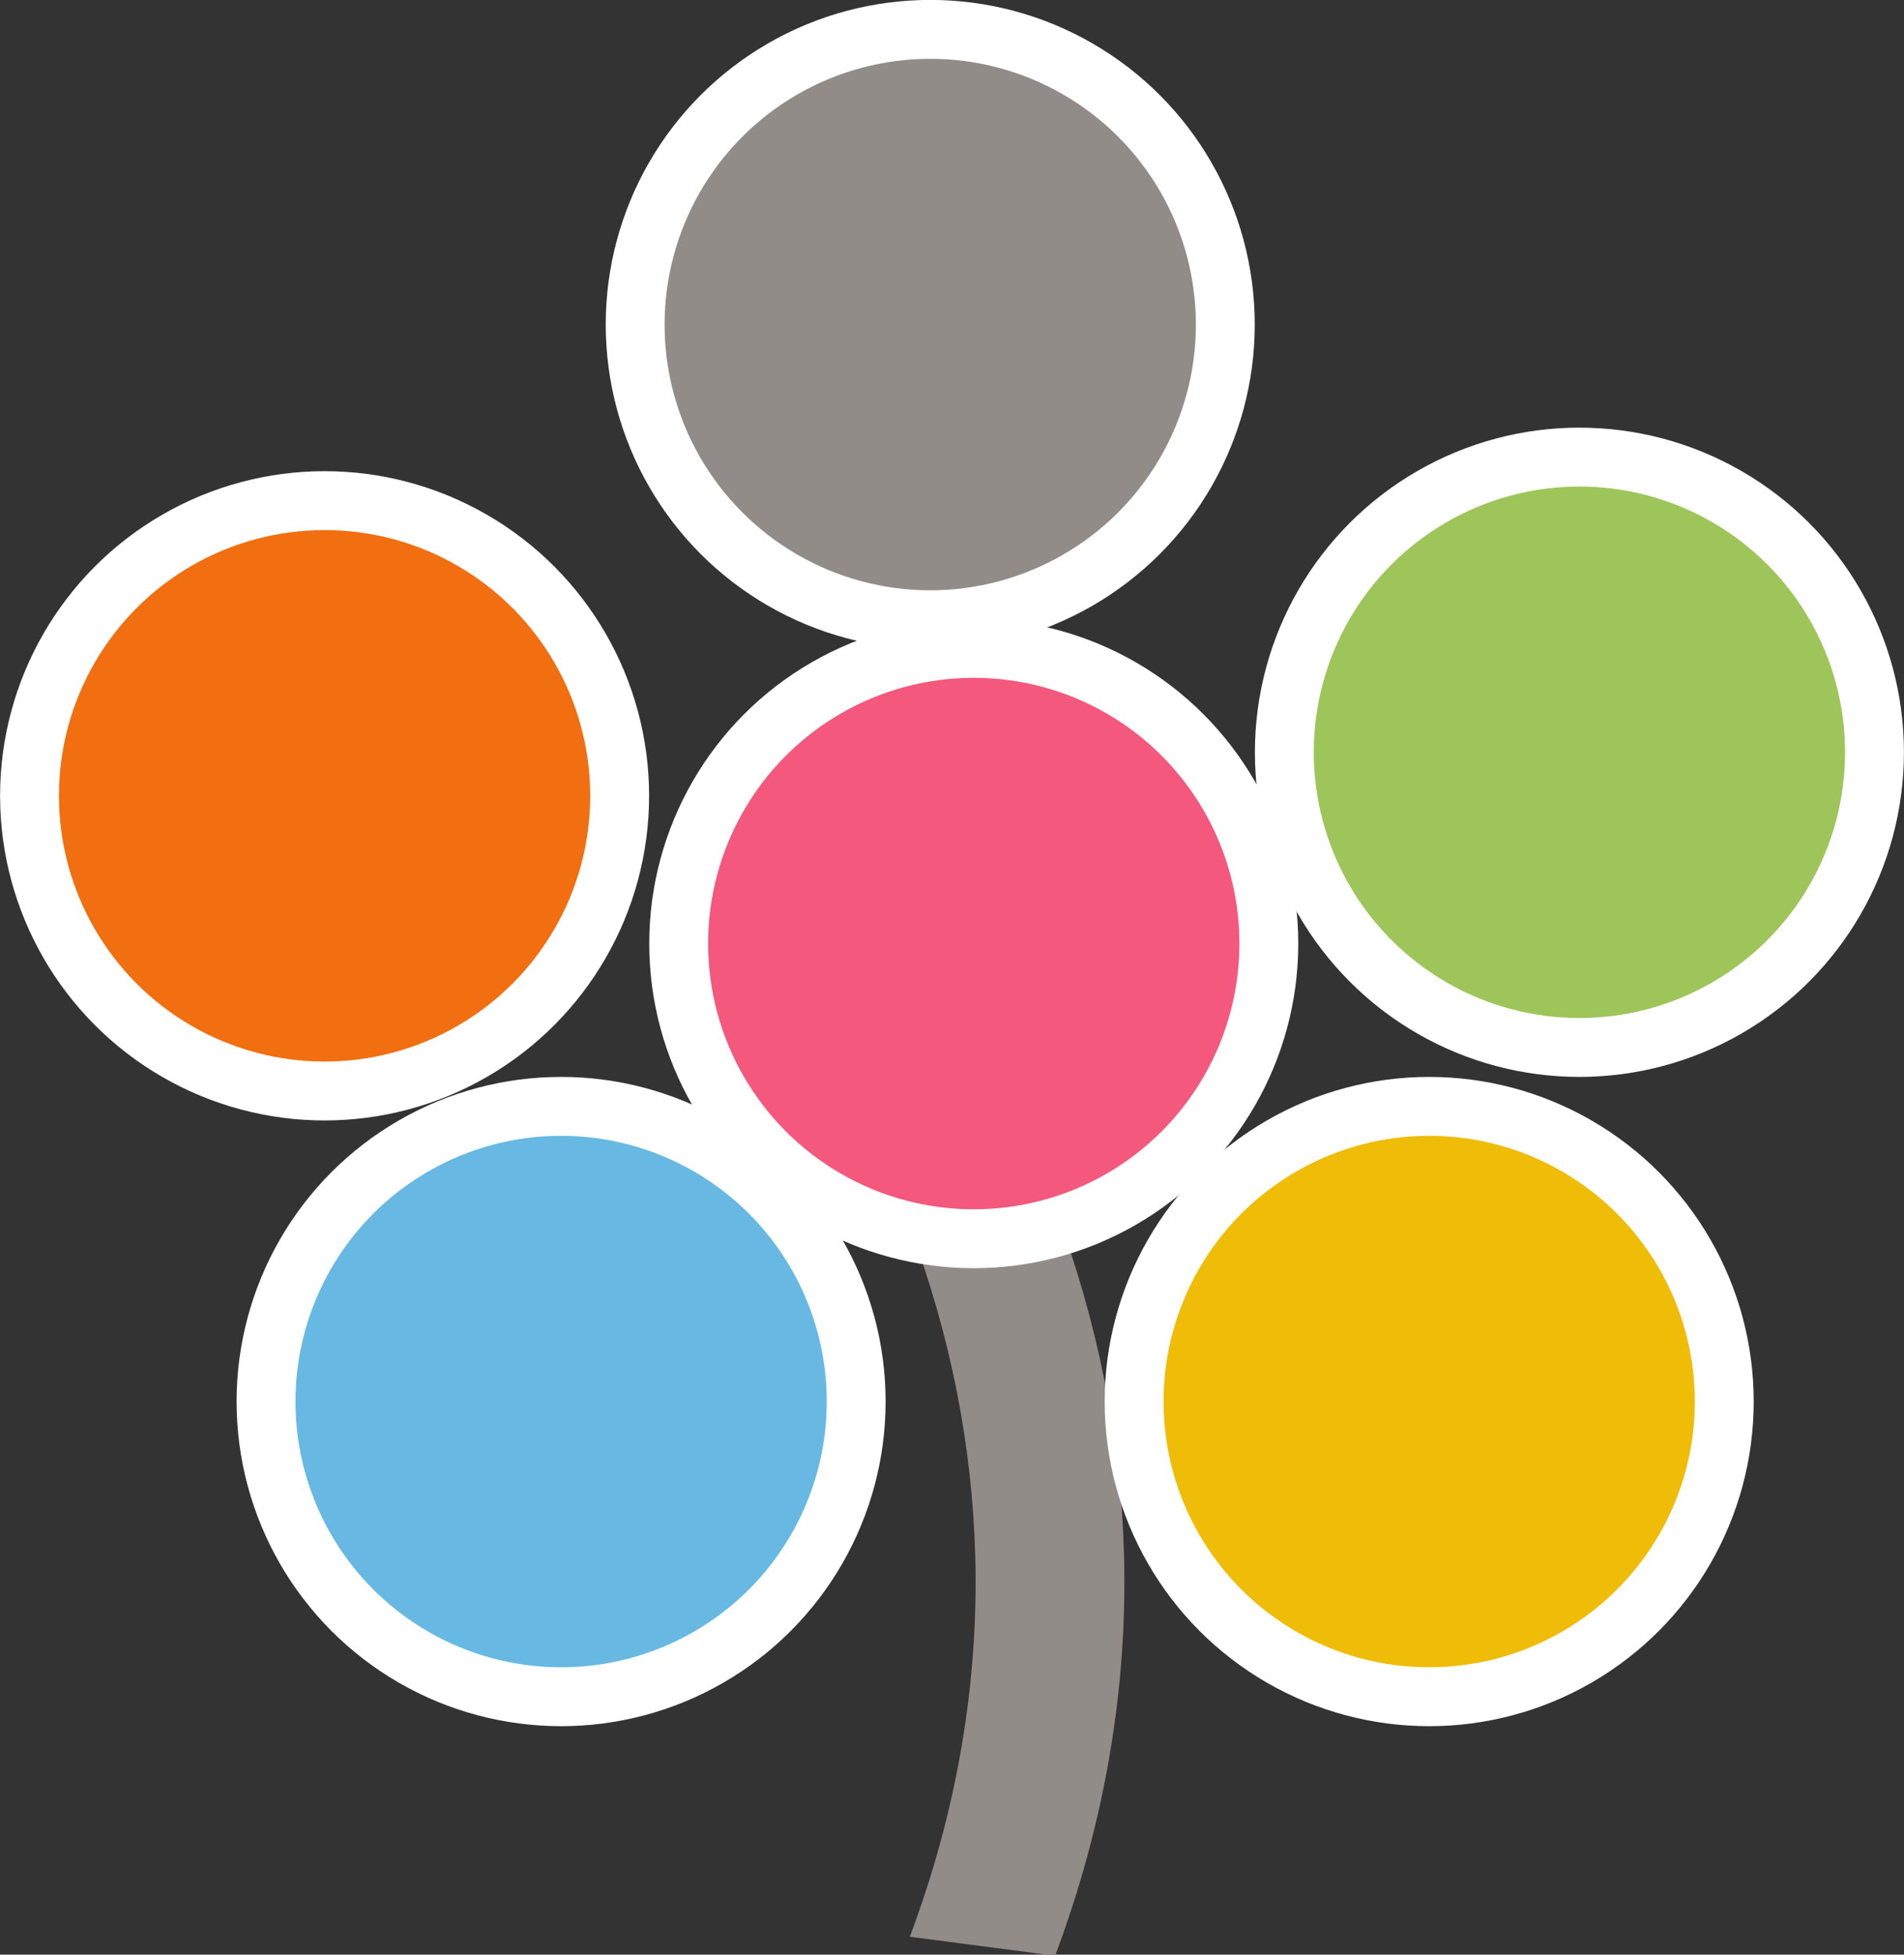
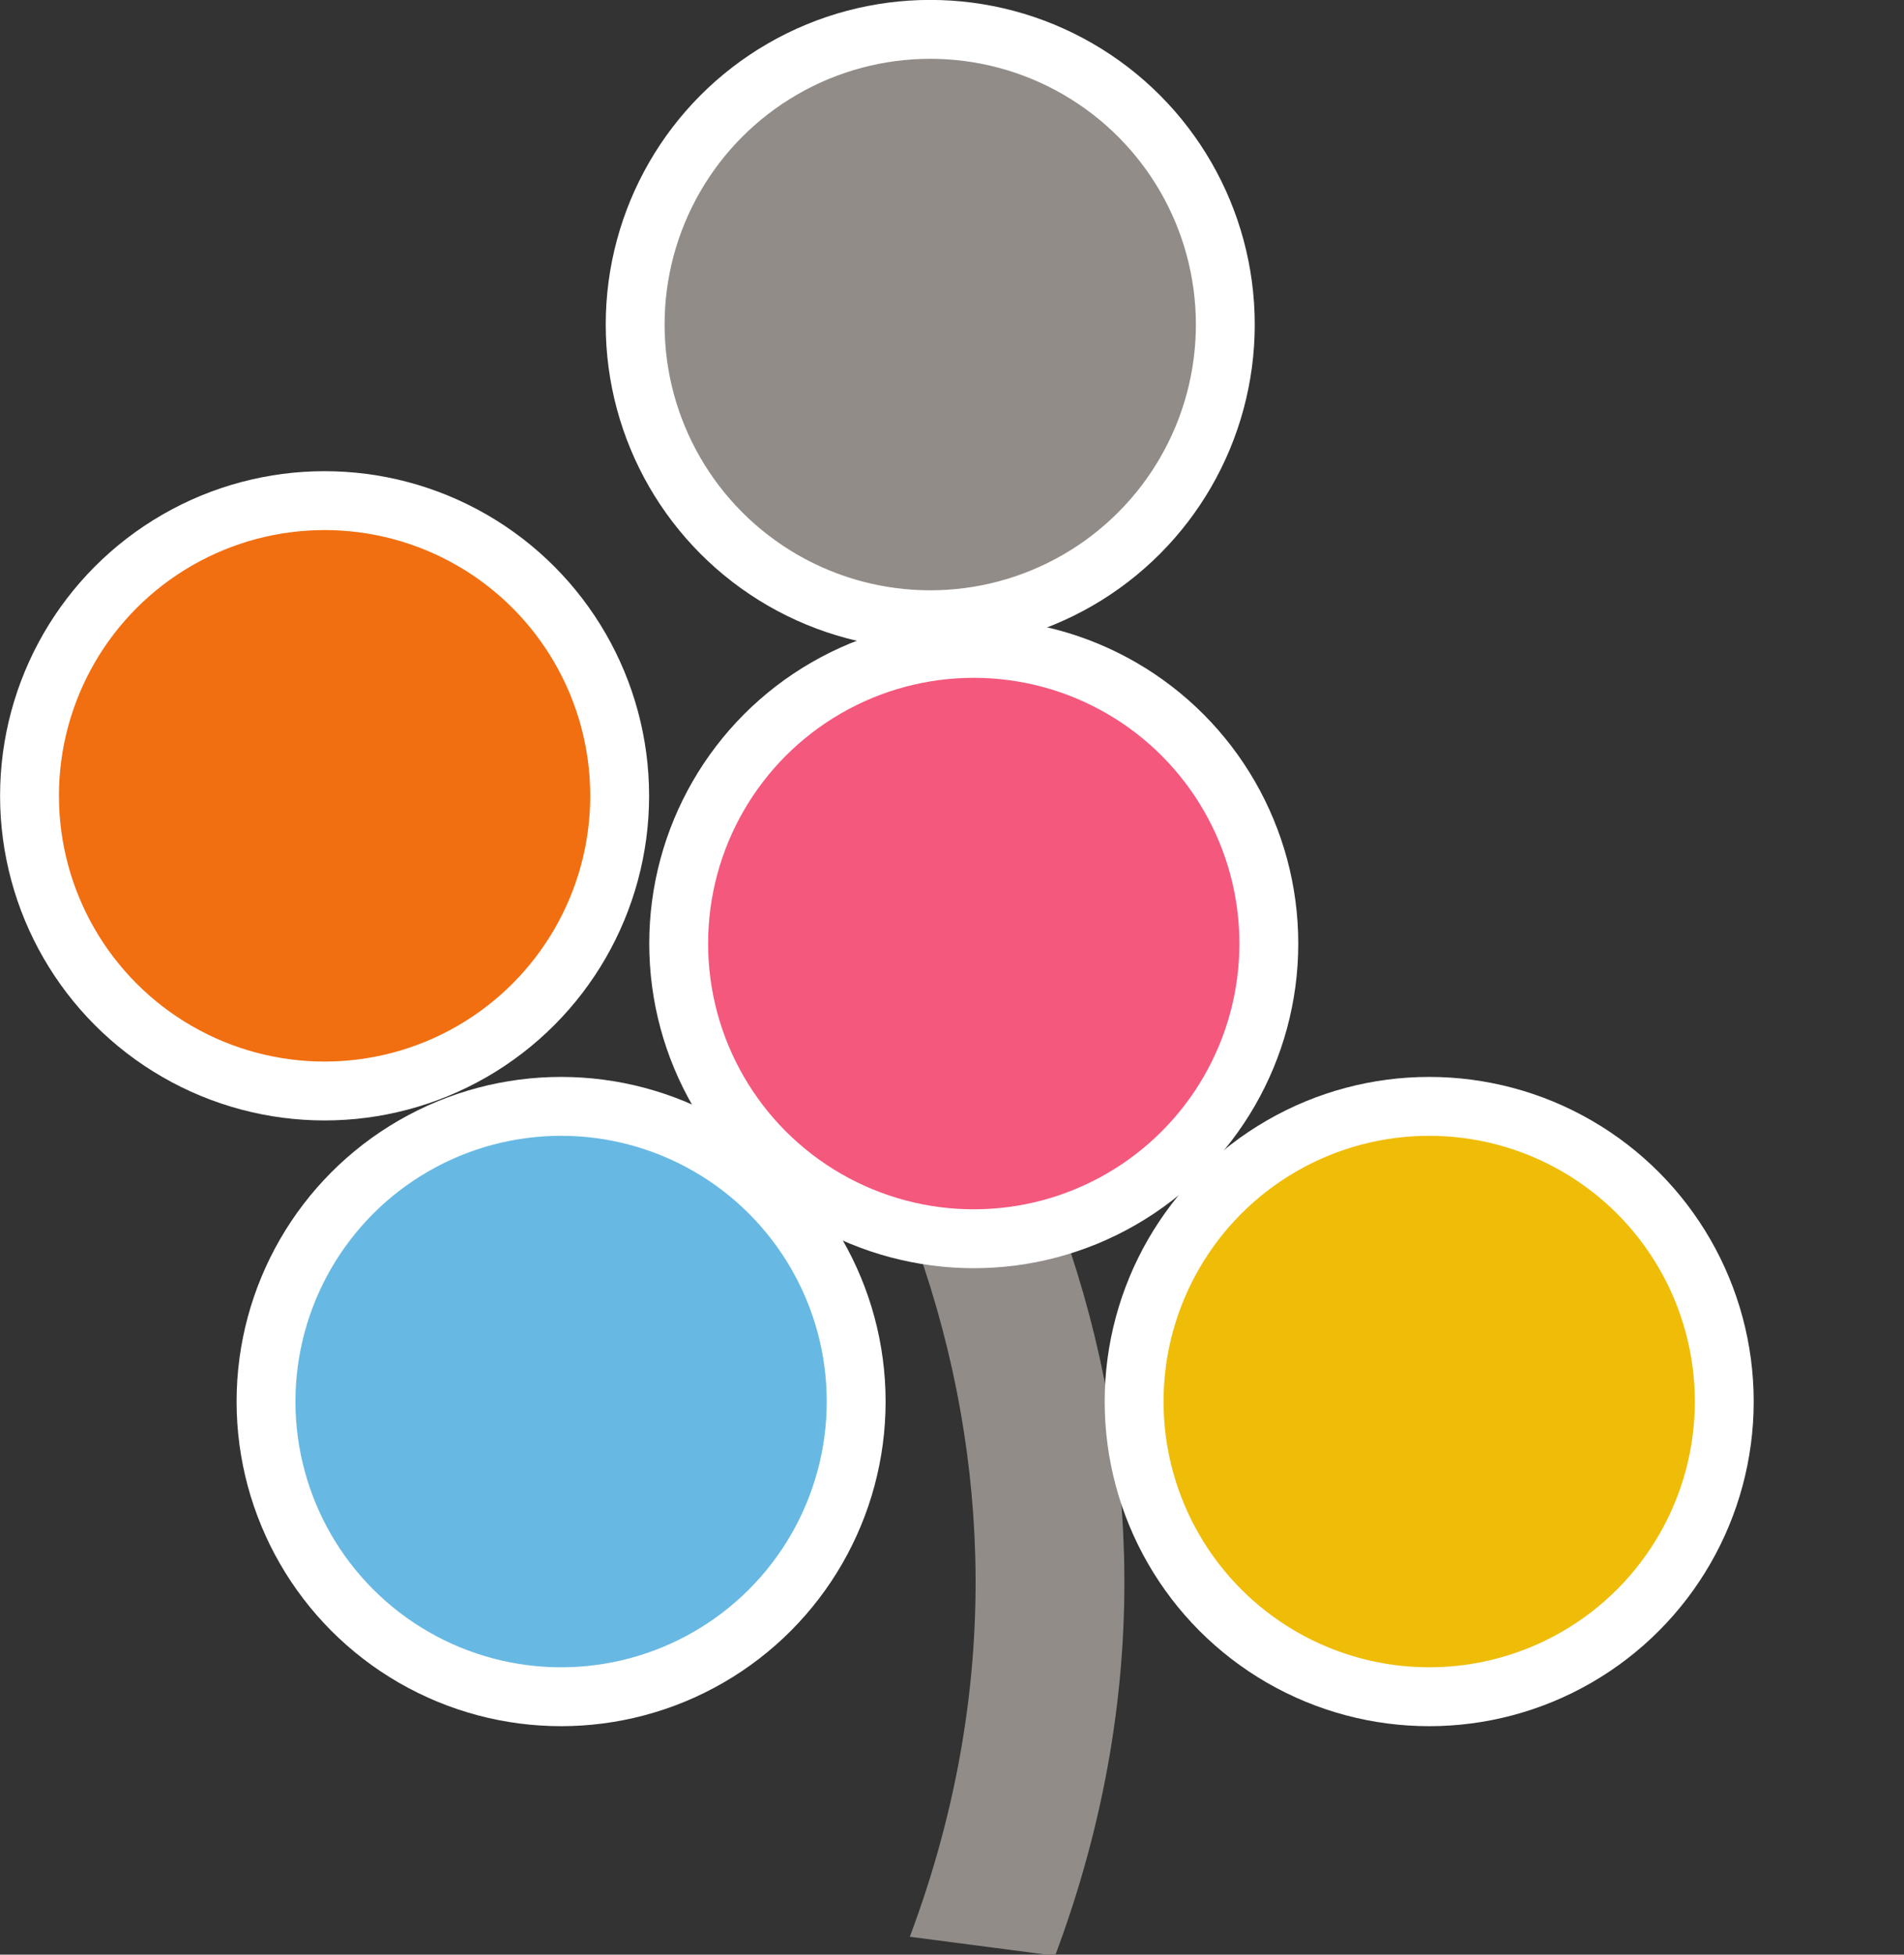
<svg xmlns="http://www.w3.org/2000/svg" xmlns:ns1="http://www.inkscape.org/namespaces/inkscape" xmlns:ns2="http://sodipodi.sourceforge.net/DTD/sodipodi-0.dtd" width="12.776mm" height="13.111mm" viewBox="0 0 12.776 13.111" version="1.1" id="svg1" xml:space="preserve" ns1:version="1.3 (0e150ed, 2023-07-21)" ns2:docname="favicon.svg">
  <rect x="0" y="0" width="12.776" height="13.111" fill="#333333" stroke="none" />
  <ns2:namedview id="namedview1" pagecolor="#ffffff" bordercolor="#666666" borderopacity="1.0" ns1:showpageshadow="2" ns1:pageopacity="0.0" ns1:pagecheckerboard="0" ns1:deskcolor="#d1d1d1" ns1:document-units="mm" ns1:zoom="13.064027" ns1:cx="23.844103" ns1:cy="20.667441" ns1:current-layer="layer1" />
  <defs id="defs1">
    <ns1:path-effect effect="spiro" id="path-effect5" is_visible="true" lpeversion="1" />
  </defs>
  <g ns1:label="Layer 1" ns1:groupmode="layer" id="layer1" style="display:inline" transform="translate(-98.211,-142.228)">
    <path style="fill:none;stroke:#928c88;stroke-width:0.565;stroke-linecap:butt;stroke-linejoin:miter;stroke-dasharray:none;stroke-opacity:1" d="m 104.745,150.537 c 0.158,0.712 0.243,1.439 0.255,2.168 0.014,0.845 -0.072,1.692 -0.255,2.518" id="path5" ns1:path-effect="#path-effect5" ns1:original-d="m 104.74481,150.53716 c 0.0851,0.72271 0.17013,1.44542 0.25519,2.16813 0.0851,0.72271 -0.17013,1.67861 -0.25519,2.51792" transform="matrix(1.767,0,0,1.043,-80.281,-6.615)" />
    <ellipse style="opacity:1;fill:#928c88;fill-opacity:1;stroke:#ffffff;stroke-width:0.395;stroke-linecap:round;stroke-linejoin:round;stroke-dasharray:none;stroke-opacity:1;paint-order:stroke fill markers" id="path1" cx="104.453" cy="144.405" rx="1.98" ry="1.98" />
    <ellipse style="opacity:1;fill:#f16f10;fill-opacity:1;stroke:#ffffff;stroke-width:0.395;stroke-linecap:round;stroke-linejoin:round;stroke-dasharray:none;stroke-opacity:1;paint-order:stroke fill markers" id="ellipse1" cx="100.389" cy="147.566" rx="1.98" ry="1.98" />
    <ellipse style="opacity:1;fill:#f4587d;fill-opacity:1;stroke:#ffffff;stroke-width:0.395;stroke-linecap:round;stroke-linejoin:round;stroke-dasharray:none;stroke-opacity:1;paint-order:stroke fill markers" id="ellipse2" cx="104.745" cy="148.557" rx="1.98" ry="1.98" />
-     <ellipse style="opacity:1;fill:#9ec55a;fill-opacity:1;stroke:#ffffff;stroke-width:0.395;stroke-linecap:round;stroke-linejoin:round;stroke-dasharray:none;stroke-opacity:1;paint-order:stroke fill markers" id="ellipse3" cx="108.809" cy="147.274" rx="1.98" ry="1.98" />
    <ellipse style="opacity:1;fill:#efbc08;fill-opacity:1;stroke:#ffffff;stroke-width:0.395;stroke-linecap:round;stroke-linejoin:round;stroke-dasharray:none;stroke-opacity:1;paint-order:stroke fill markers" id="ellipse4" cx="107.801" cy="151.629" rx="1.98" ry="1.98" />
    <ellipse style="opacity:1;fill:#67b9e3;fill-opacity:1;stroke:#ffffff;stroke-width:0.395;stroke-linecap:round;stroke-linejoin:round;stroke-dasharray:none;stroke-opacity:1;paint-order:stroke fill markers" id="ellipse5" cx="101.976" cy="151.629" rx="1.98" ry="1.98" />
  </g>
</svg>